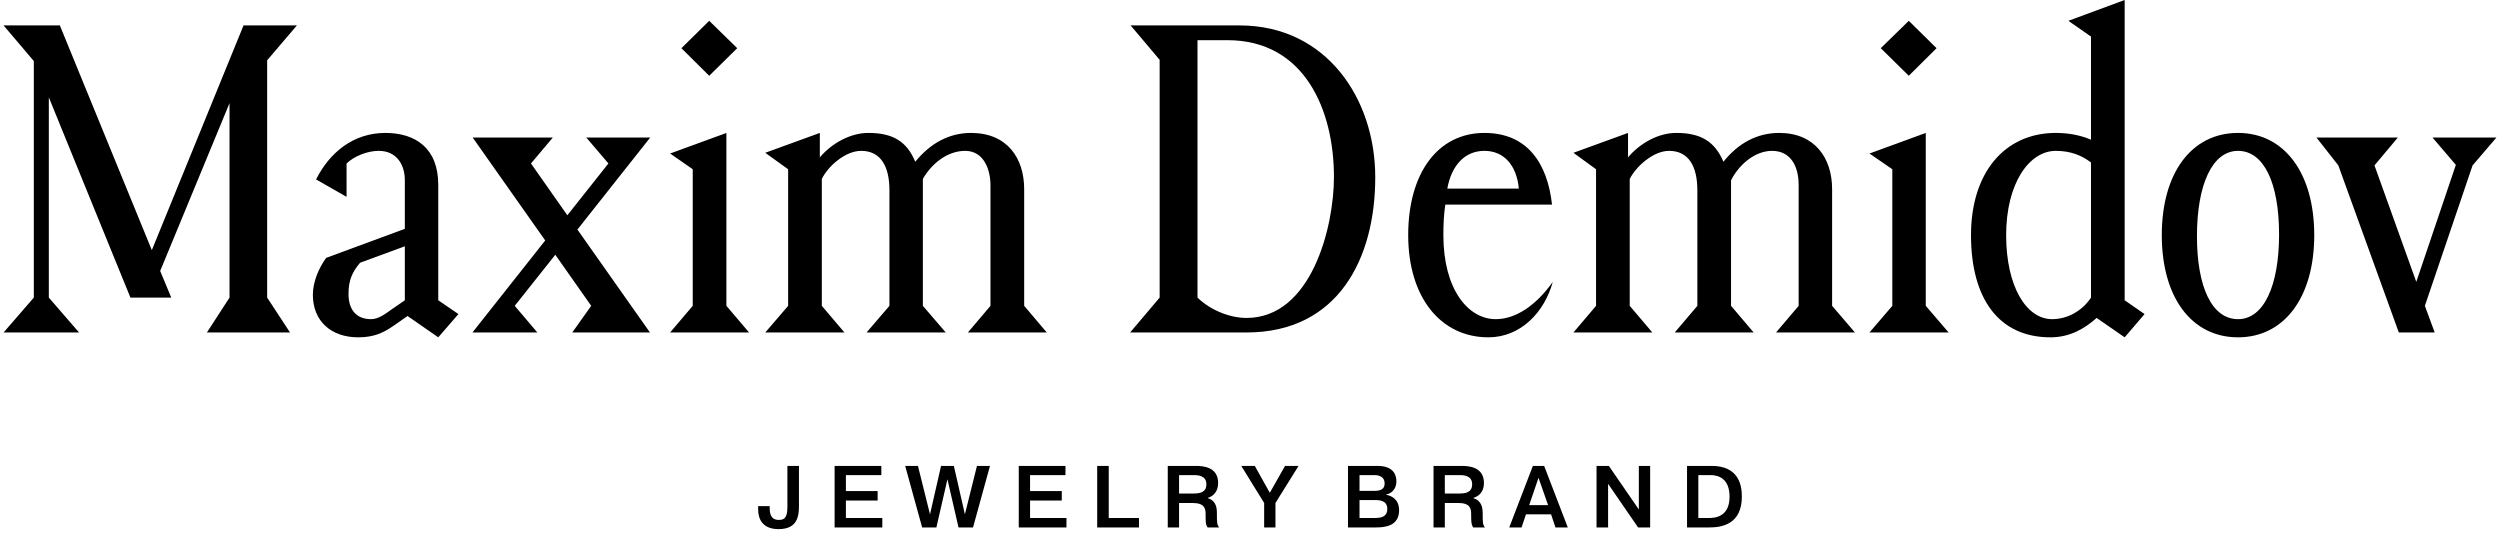
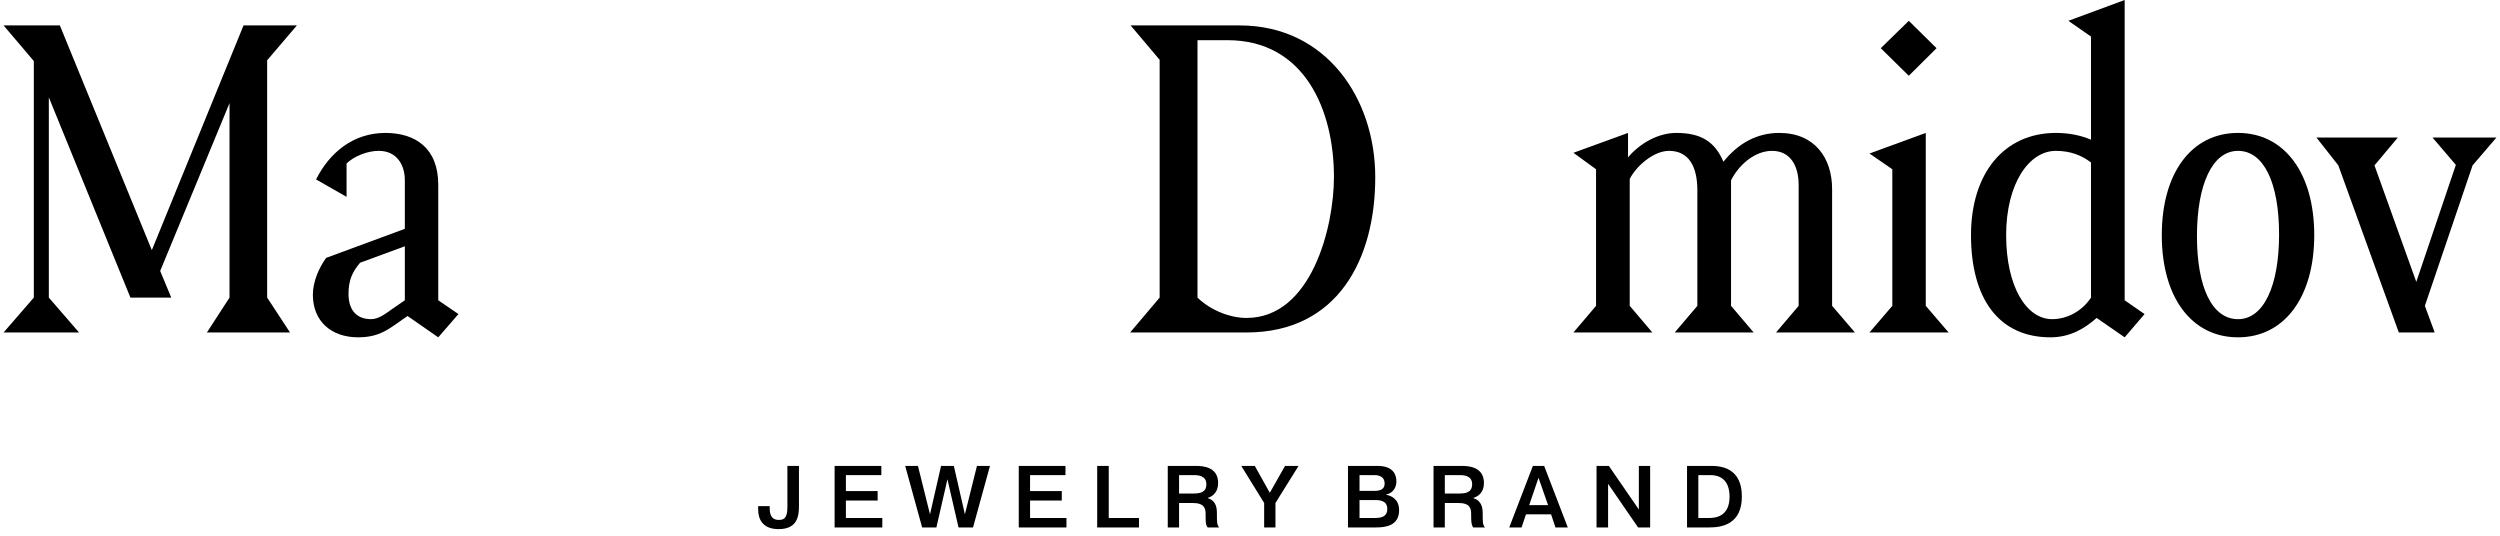
<svg xmlns="http://www.w3.org/2000/svg" width="224" height="48" viewBox="0 0 224 48" fill="none">
  <path fill-rule="evenodd" clip-rule="evenodd" d="M154.418 14.493C155.76 12.822 157.435 11.91 159.419 11.91C162.614 11.91 164.157 14.169 164.157 16.945V27.403L166.202 29.79H159.132L161.159 27.403V16.577C161.159 14.841 160.408 13.517 158.78 13.517C157.193 13.517 155.76 14.819 155.101 16.163V27.403L157.127 29.79H150.055L152.083 27.403V17.054C152.083 14.95 151.333 13.517 149.549 13.517C148.14 13.517 146.597 14.905 146.023 16.034V27.403L148.051 29.79H140.98L143.006 27.403V15.165L140.98 13.69L145.871 11.91V14.102C146.904 12.866 148.556 11.91 150.188 11.91C152.39 11.91 153.646 12.671 154.418 14.493Z" fill="black" />
  <path fill-rule="evenodd" clip-rule="evenodd" d="M172.548 27.403L174.596 29.79H167.503L169.552 27.403V15.165L167.503 13.754L172.548 11.91V27.403ZM171.028 1.865L173.515 4.318L171.028 6.789L168.516 4.318L171.028 1.865Z" fill="black" />
-   <path fill-rule="evenodd" clip-rule="evenodd" d="M136.089 16.901C135.891 14.797 134.744 13.517 133.003 13.517C131.244 13.517 130.053 14.819 129.678 16.901H136.089ZM139.13 25.256C138.379 27.989 136.243 30.224 133.358 30.224C129.084 30.224 126.175 26.644 126.175 21.068C126.175 15.49 128.841 11.91 133.003 11.91C136.813 11.91 138.645 14.58 139.062 18.334H129.501C129.37 19.159 129.326 20.07 129.326 21.068C129.326 25.905 131.528 28.597 134.017 28.597C135.778 28.597 137.608 27.403 139.13 25.256Z" fill="black" />
  <path fill-rule="evenodd" clip-rule="evenodd" d="M103.904 26.665V5.358L101.303 2.278H111.107C118.839 2.299 123.223 8.83 123.223 15.882C123.223 23.172 119.897 29.79 111.68 29.79H101.259L103.904 26.665ZM107.296 3.6V26.665C108.42 27.773 110.182 28.488 111.68 28.488C117.495 28.488 119.522 20.373 119.522 15.859C119.522 9.872 116.901 3.6 109.984 3.6H107.296Z" fill="black" />
  <path fill-rule="evenodd" clip-rule="evenodd" d="M200.527 28.597C198.214 28.597 196.847 25.776 196.847 21.154C196.847 16.555 198.214 13.517 200.527 13.517C202.837 13.517 204.205 16.382 204.205 21.003C204.205 25.601 202.837 28.597 200.527 28.597ZM200.527 30.224C196.363 30.224 193.696 26.644 193.696 21.068C193.696 15.49 196.363 11.91 200.527 11.91C204.668 11.91 207.356 15.49 207.356 21.068C207.356 26.644 204.668 30.224 200.527 30.224Z" fill="black" />
  <path fill-rule="evenodd" clip-rule="evenodd" d="M212.753 14.819L216.499 25.256L220.044 14.775L217.951 12.323H223.68L221.543 14.819L217.268 27.403L218.149 29.79H214.934L209.513 14.819L207.553 12.323H214.845L212.753 14.819Z" fill="black" />
-   <path fill-rule="evenodd" clip-rule="evenodd" d="M63.545 1.865L66.055 4.318L63.545 6.789L61.054 4.318L63.545 1.865ZM65.086 27.403L67.114 29.79H60.041L62.069 27.403V15.165L60.041 13.754L65.086 11.91V27.403Z" fill="black" />
-   <path fill-rule="evenodd" clip-rule="evenodd" d="M48.852 21.545L42.351 12.323H49.534L47.574 14.646L50.834 19.289L54.514 14.646L52.531 12.323H58.259L51.736 20.568L58.236 29.79H51.275L52.972 27.403L49.755 22.826L46.12 27.403L48.147 29.79H42.331L48.852 21.545Z" fill="black" />
-   <path fill-rule="evenodd" clip-rule="evenodd" d="M82.006 14.493C83.373 12.822 85.047 11.91 87.007 11.91C90.244 11.91 91.766 14.169 91.766 16.945V27.403L93.79 29.79H86.721L88.746 27.403V16.577C88.746 15.318 88.219 13.517 86.478 13.517C84.805 13.517 83.395 14.775 82.689 16.034V27.403L84.739 29.79H77.643L79.694 27.403V17.054C79.694 14.95 78.945 13.517 77.16 13.517C75.728 13.517 74.184 14.905 73.635 16.034V27.403L75.662 29.79H68.567L70.617 27.403V15.165L68.567 13.69L73.457 11.91V14.102C74.495 12.866 76.168 11.91 77.8 11.91C80.002 11.91 81.257 12.671 82.006 14.493Z" fill="black" />
  <path fill-rule="evenodd" clip-rule="evenodd" d="M20.565 9.243L14.352 24.279L15.344 26.665H11.687L4.375 8.722V26.665L7.083 29.79H0.319L3.03 26.665V5.468L0.319 2.278H5.363L13.604 22.413L21.82 2.278H26.602L23.937 5.402V26.665L25.985 29.79H18.538L20.565 26.665V9.243Z" fill="black" />
  <path fill-rule="evenodd" clip-rule="evenodd" d="M183.872 28.597C185.193 28.597 186.536 27.902 187.353 26.665V14.559C186.536 13.929 185.524 13.517 184.202 13.517C181.801 13.517 179.751 16.446 179.751 21.068C179.751 25.668 181.557 28.597 183.872 28.597ZM183.718 30.224C179.069 30.224 176.602 26.73 176.602 21.068C176.602 15.49 179.597 11.91 184.202 11.91C185.325 11.91 186.404 12.107 187.353 12.519V3.276L185.325 1.865L190.37 0V26.905L192.154 28.14L190.37 30.224L187.859 28.488C186.779 29.442 185.479 30.224 183.718 30.224Z" fill="black" />
  <path fill-rule="evenodd" clip-rule="evenodd" d="M36.273 26.905V22.066L32.263 23.542C31.581 24.344 31.226 25.103 31.226 26.32C31.226 27.794 31.955 28.597 33.254 28.597C33.961 28.597 34.643 28.032 35.171 27.664L36.273 26.905ZM36.273 20.503V16.142C36.273 14.797 35.568 13.517 33.937 13.517C32.902 13.517 31.735 13.994 31.052 14.647V17.64L28.32 16.076C29.532 13.67 31.647 11.91 34.532 11.91C37.176 11.91 39.268 13.235 39.268 16.555V26.905L41.074 28.14L39.268 30.224L36.515 28.314L35.304 29.161C34.334 29.834 33.496 30.224 32.088 30.224C29.686 30.224 28.033 28.791 28.033 26.404C28.033 25.212 28.607 23.953 29.222 23.106L36.273 20.503Z" fill="black" />
  <path d="M152.171 42.569H153.271C153.889 42.569 154.968 42.809 154.968 44.505C154.968 46.346 153.623 46.411 153.117 46.411H152.171V42.569ZM151.158 41.745V47.258H153.161C154.285 47.258 156.071 46.976 156.071 44.481C156.071 43.308 155.671 41.745 153.362 41.745H151.158ZM144.085 43.351L146.772 47.258H147.853V41.745H146.84V45.651L144.153 41.745H143.05V47.258H144.085V43.351ZM137.014 45.261L137.851 42.809L138.708 45.261H137.014ZM136.728 46.084H138.976L139.37 47.258H140.473L138.357 41.745H137.346L135.228 47.258H136.331L136.728 46.084ZM129.456 42.569H130.757C131.176 42.569 131.904 42.614 131.904 43.396C131.904 44.154 131.265 44.219 130.736 44.219H129.456V42.569ZM128.445 47.258H129.456V45.066H130.647C131.771 45.066 131.815 45.609 131.815 46.107C131.815 46.802 131.836 46.997 131.99 47.258H133.048C132.85 46.997 132.85 46.802 132.85 46.063C132.85 45.566 132.808 44.891 132.013 44.633V44.609C132.477 44.481 132.962 44.09 132.962 43.285C132.962 41.831 131.617 41.745 130.934 41.745H128.445V47.258ZM121.813 44.806H123.223C123.666 44.806 124.302 44.87 124.302 45.609C124.302 46.261 123.819 46.411 123.202 46.411H121.813V44.806ZM121.813 42.569H123.137C123.356 42.569 124.062 42.593 124.062 43.329C124.062 43.807 123.731 43.981 123.158 43.981H121.813V42.569ZM120.779 41.745V47.258H123.312C124.148 47.258 125.36 47.106 125.36 45.716C125.36 44.719 124.655 44.414 124.193 44.327V44.306C124.742 44.219 125.118 43.742 125.118 43.136C125.118 42.549 124.852 41.745 123.422 41.745H120.779ZM113.774 44.154L112.429 41.745H111.217L113.268 45.066V47.258H114.281V45.066L116.351 41.745H115.139L113.774 44.154ZM105.644 42.569H106.943C107.362 42.569 108.09 42.614 108.09 43.396C108.09 44.154 107.45 44.219 106.921 44.219H105.644V42.569ZM104.631 47.258H105.644V45.066H106.833C107.979 45.066 108.023 45.609 108.023 46.107C108.023 46.802 108.023 46.997 108.199 47.258H109.233C109.035 46.997 109.035 46.802 109.035 46.063C109.035 45.566 109.014 44.891 108.221 44.633V44.609C108.662 44.481 109.145 44.09 109.145 43.285C109.145 41.831 107.802 41.745 107.12 41.745H104.631V47.258ZM102.053 46.411H99.343V41.745H98.308V47.258H102.053V46.411ZM92.294 44.002V42.569H95.466V41.745H91.281V47.258H95.555V46.411H92.294V44.849H95.136V44.002H92.294ZM84.89 42.94L85.883 47.258H87.183L88.703 41.745H87.535L86.455 46.084L85.465 41.745H84.319L83.328 46.084L82.248 41.745H81.104L82.623 47.258H83.901L84.89 42.94ZM75.793 44.002V42.569H78.967V41.745H74.781V47.258H79.055V46.411H75.793V44.849H78.636V44.002H75.793ZM67.931 45.348V45.651C67.931 46.454 68.282 47.409 69.757 47.409C71.477 47.409 71.587 46.215 71.587 45.304V41.745H70.551V45.435C70.551 46.478 70.197 46.584 69.781 46.584C69.471 46.584 68.964 46.497 68.964 45.566V45.348H67.931Z" fill="black" />
</svg>